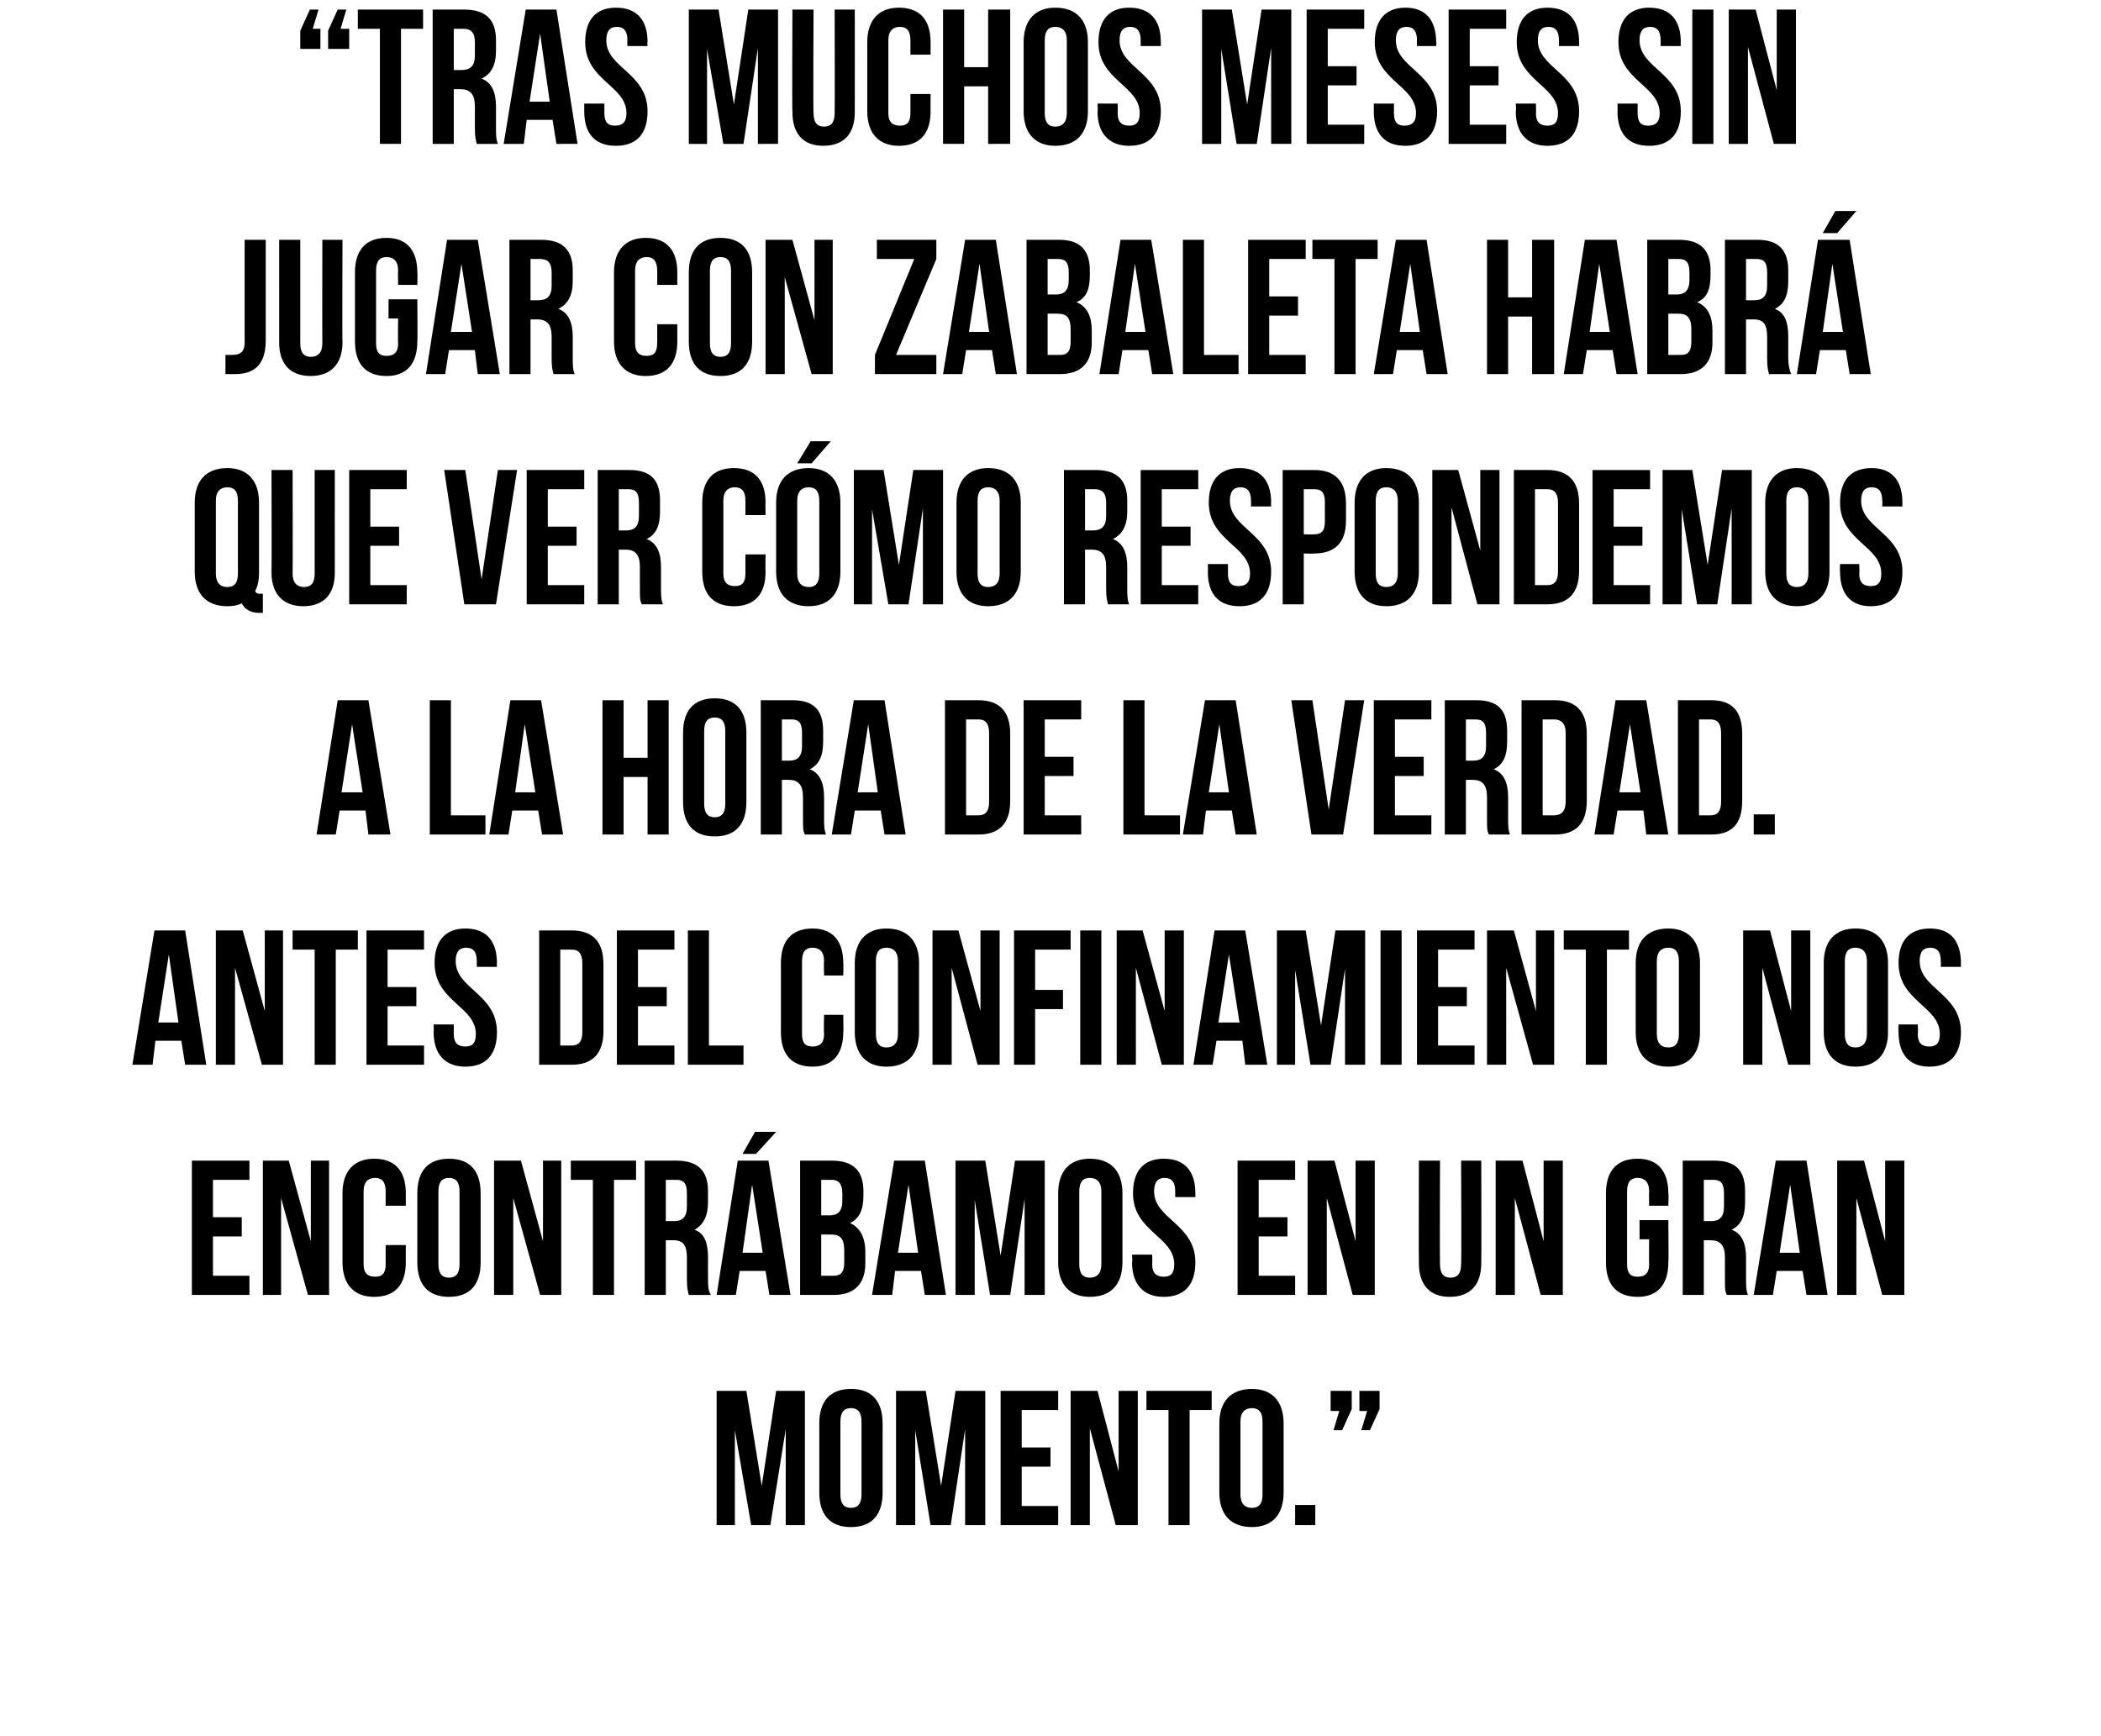
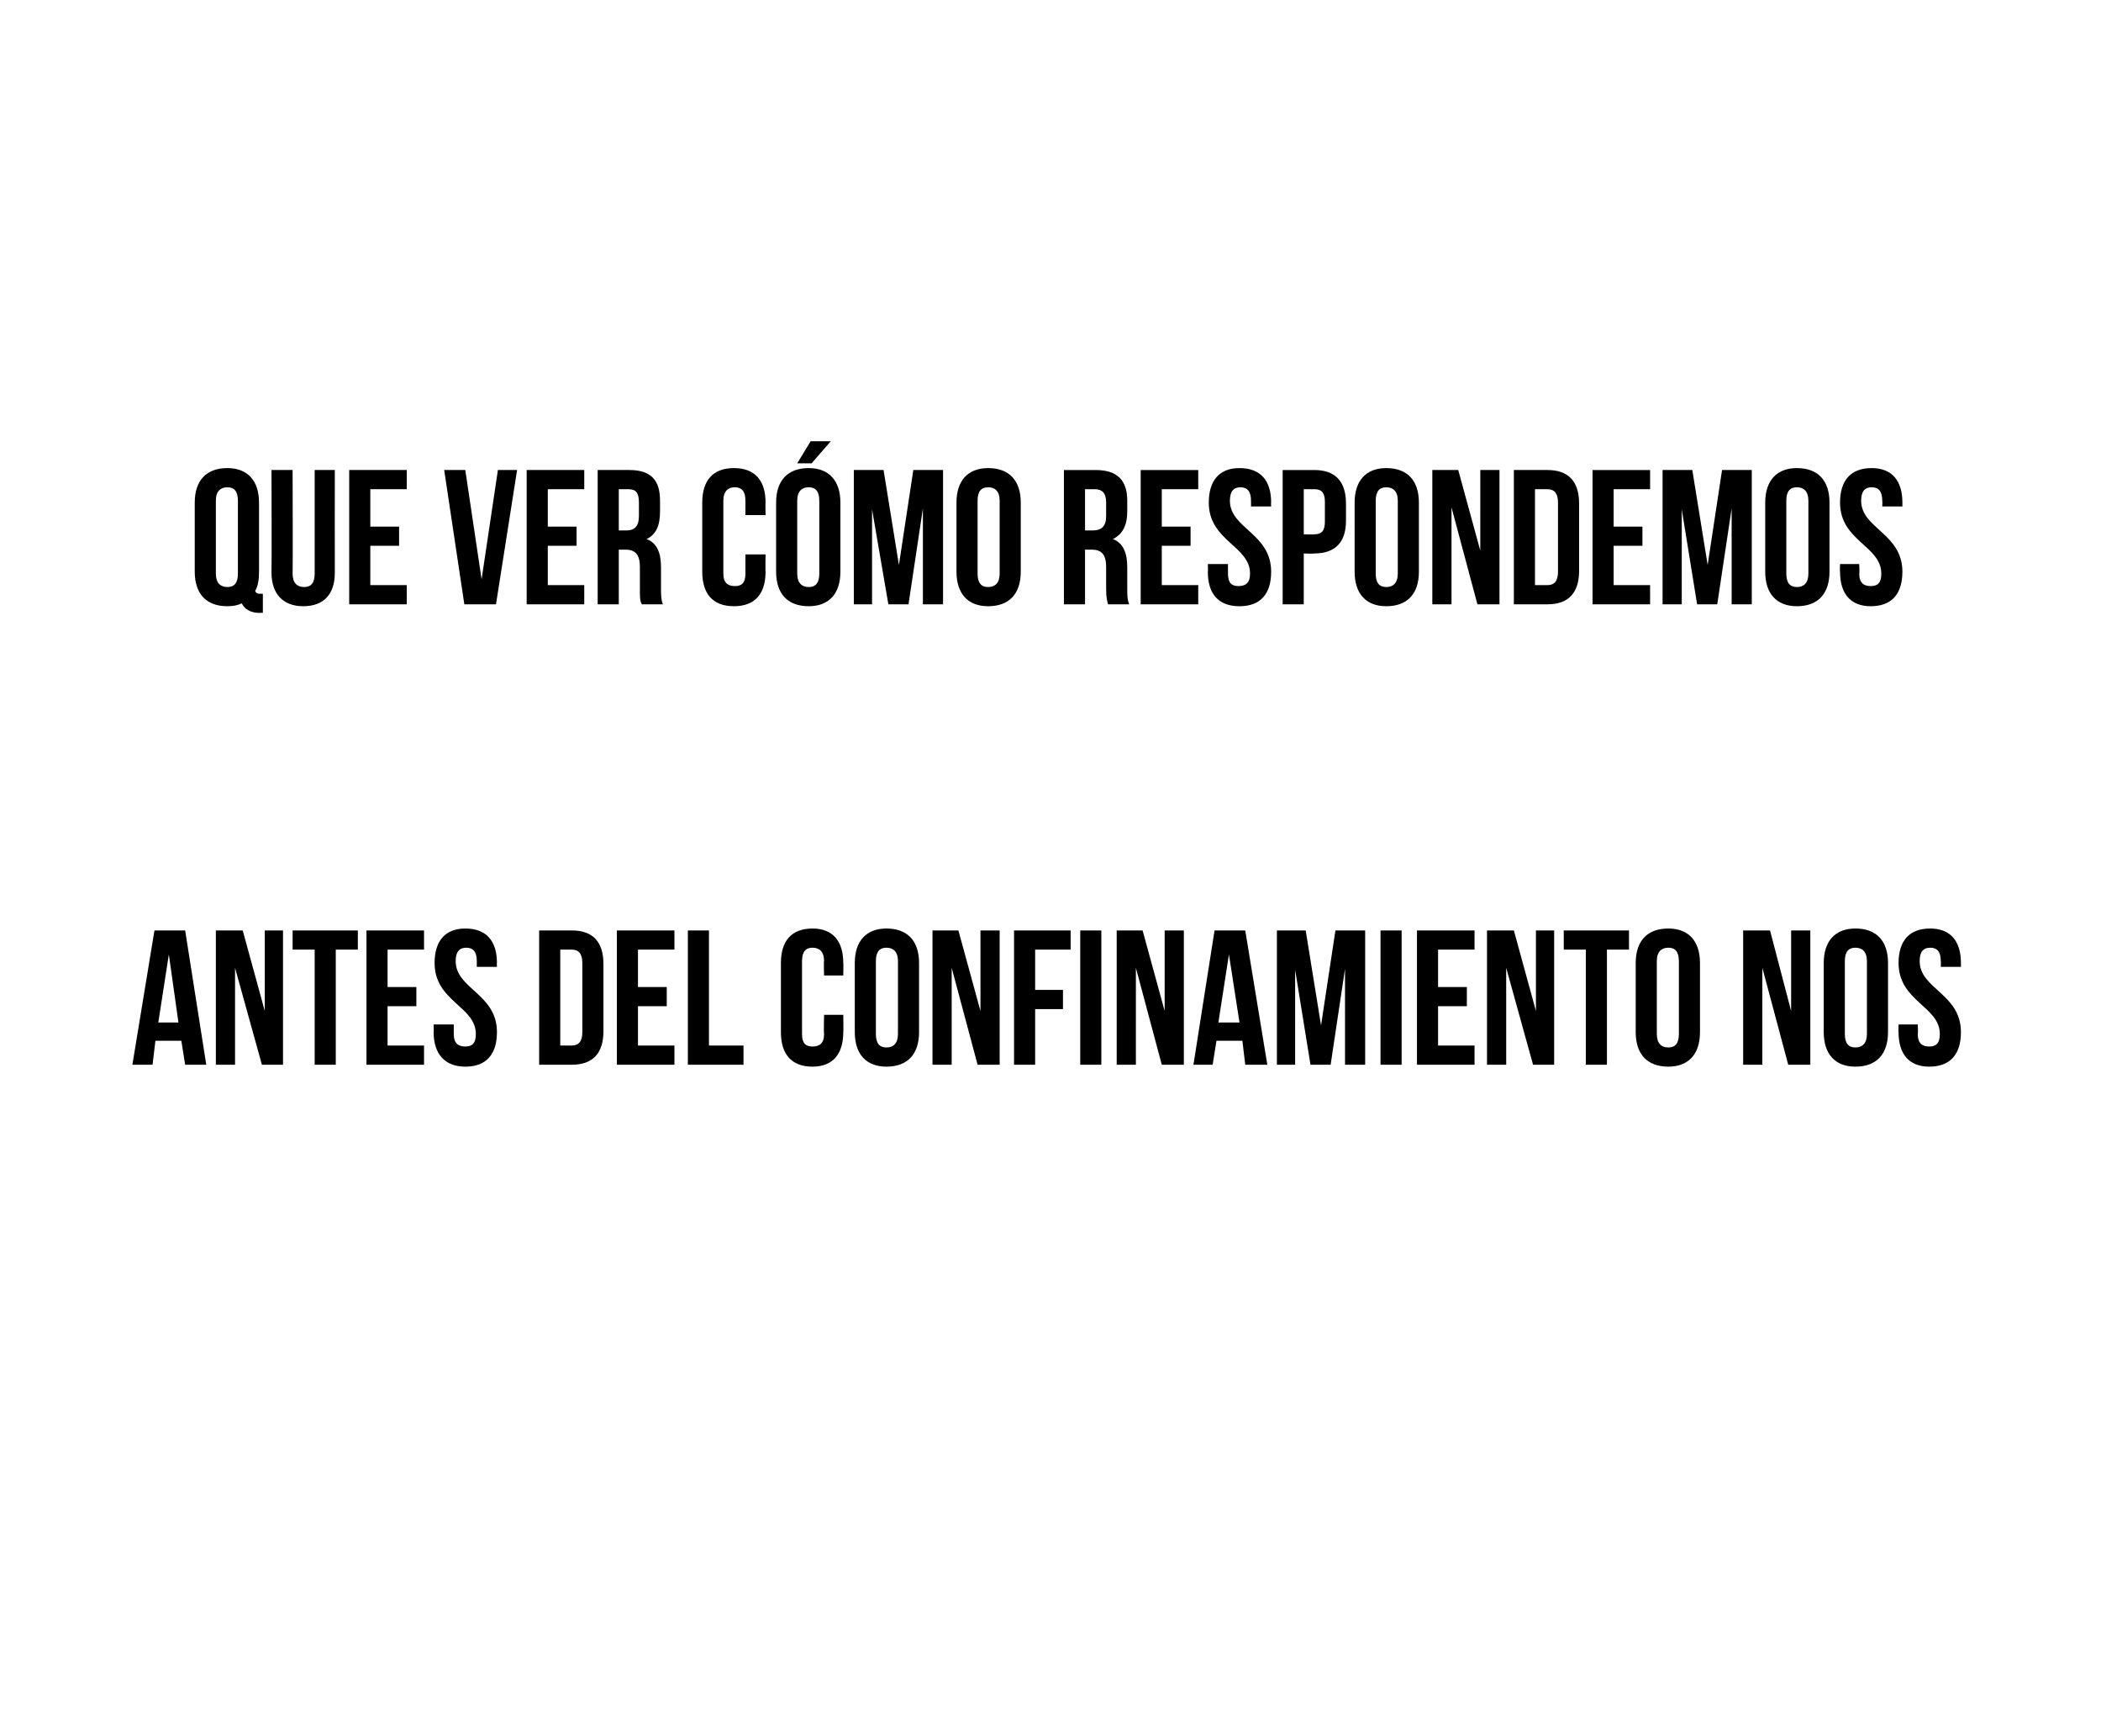
<svg xmlns="http://www.w3.org/2000/svg" version="1.1" width="219px" height="181px" viewBox="0 0 219 181">
  <desc>Tras muchos meses sin jugar con Zabaleta habr que ver c mo respondemos a la hora de la verdad Antes del confinamie</desc>
  <defs />
  <g id="Polygon51765">
-     <path d="m79.4 154.9l1.5-9.9h3v14h-2v-10l-1.6 10h-2l-1.7-9.9v9.9h-1.9v-14h3.1l1.6 9.9zm8.2.9c0 1 .4 1.4 1.1 1.4c.7 0 1.1-.4 1.1-1.4v-7.6c0-1-.4-1.4-1.1-1.4c-.7 0-1.1.4-1.1 1.4v7.6zm-2.2-7.4c0-2.3 1.1-3.6 3.3-3.6c2.2 0 3.3 1.3 3.3 3.6v7.2c0 2.3-1.1 3.6-3.3 3.6c-2.2 0-3.3-1.3-3.3-3.6v-7.2zm12.7 6.5l1.5-9.9h3.1v14h-2.1v-10l-1.5 10H97l-1.6-9.9v9.9h-2v-14h3.1l1.6 9.9zm8.4-4h3v2h-3v4.1h3.8v2h-6v-14h6v2h-3.8v3.9zm7.1-2V159h-2v-14h2.8l2.2 8.4V145h2v14h-2.3l-2.7-10.1zm5.9-3.9h6.8v2H124v12h-2.2v-12h-2.3v-2zm9.8 10.8c0 1 .5 1.4 1.2 1.4c.7 0 1.1-.4 1.1-1.4v-7.6c0-1-.4-1.4-1.1-1.4c-.7 0-1.2.4-1.2 1.4v7.6zm-2.2-7.4c0-2.3 1.2-3.6 3.4-3.6c2.1 0 3.3 1.3 3.3 3.6v7.2c0 2.3-1.2 3.6-3.3 3.6c-2.2 0-3.4-1.3-3.4-3.6v-7.2zm10 8.5v2.1H135v-2.1h2.1zm1.6-9.8V145h2.2v1.9l-1 2.2h-.9l.6-2h-.9zm3 0V145h2.1v1.9l-1 2.2h-.9l.6-2h-.8z" stroke="none" fill="#000" />
-   </g>
+     </g>
  <g id="Polygon51764">
-     <path d="m22.2 126.9h3v2h-3v4.1h3.8v2h-6v-14h6v2h-3.8v3.9zm7.1-2V135h-1.9v-14h2.7l2.3 8.4V121h1.9v14h-2.2l-2.8-10.1zm13 4.9s-.01 1.84 0 1.8c0 2.3-1.1 3.6-3.3 3.6c-2.1 0-3.3-1.3-3.3-3.6v-7.2c0-2.3 1.2-3.6 3.3-3.6c2.2 0 3.3 1.3 3.3 3.6v1.3h-2.1v-1.5c0-1-.4-1.4-1.1-1.4c-.7 0-1.2.4-1.2 1.4v7.6c0 1 .5 1.3 1.2 1.3c.7 0 1.1-.3 1.1-1.3v-2h2.1zm3.4 2c0 1 .4 1.4 1.1 1.4c.7 0 1.1-.4 1.1-1.4v-7.6c0-1-.4-1.4-1.1-1.4c-.7 0-1.1.4-1.1 1.4v7.6zm-2.2-7.4c0-2.3 1.1-3.6 3.3-3.6c2.2 0 3.3 1.3 3.3 3.6v7.2c0 2.3-1.1 3.6-3.3 3.6c-2.2 0-3.3-1.3-3.3-3.6v-7.2zm10 .5V135h-2v-14h2.8l2.3 8.4V121h1.9v14h-2.2l-2.8-10.1zm6-3.9h6.8v2H64v12h-2.2v-12h-2.3v-2zm12.3 14c-.1-.4-.2-.6-.2-1.7v-2.2c0-1.3-.4-1.8-1.4-1.8h-.8v5.7h-2.2v-14h3.3c2.3 0 3.3 1.1 3.3 3.2v1.1c0 1.5-.5 2.4-1.4 2.9c1.1.4 1.4 1.5 1.4 2.9v2.2c0 .7 0 1.2.3 1.7h-2.3zm-2.4-12v4.3h.9c.8 0 1.3-.4 1.3-1.5v-1.4c0-1-.3-1.4-1.1-1.4h-1.1zm13 12h-2.2l-.4-2.5h-2.7l-.4 2.5h-2l2.2-14h3.2l2.3 14zm-5-4.4h2.1l-1.1-7.1l-1 7.1zm3.5-12.6l-2.1 2.3h-1.4l1.3-2.3h2.2zm9.1 6.2v.5c0 1.5-.5 2.4-1.4 2.8c1.1.5 1.6 1.6 1.6 3v1.2c0 2.1-1.1 3.3-3.3 3.3h-3.5v-14h3.3c2.3 0 3.3 1.1 3.3 3.2zm-4.4 4.5v4.3h1.3c.7 0 1.1-.3 1.1-1.4v-1.2c0-1.3-.4-1.7-1.4-1.7h-1zm0-5.7v3.7h.9c.8 0 1.3-.4 1.3-1.5v-.8c0-1-.4-1.4-1.1-1.4h-1.1zm13 12h-2.2l-.4-2.5h-2.7L93 135h-2.1l2.3-14h3.2l2.2 14zm-5-4.4h2.1l-1-7.1l-1.1 7.1zm10.7.3l1.5-9.9h3.1v14h-2.1v-10l-1.5 10h-2.1l-1.6-9.9v9.9h-2v-14h3.1l1.6 9.9zm8.2.9c0 1 .4 1.4 1.1 1.4c.7 0 1.2-.4 1.2-1.4v-7.6c0-1-.5-1.4-1.2-1.4c-.7 0-1.1.4-1.1 1.4v7.6zm-2.2-7.4c0-2.3 1.2-3.6 3.3-3.6c2.2 0 3.4 1.3 3.4 3.6v7.2c0 2.3-1.2 3.6-3.4 3.6c-2.1 0-3.3-1.3-3.3-3.6v-7.2zm11-3.6c2.2 0 3.3 1.3 3.3 3.6v.4h-2.1v-.6c0-1-.4-1.4-1.1-1.4c-.7 0-1.1.4-1.1 1.4c0 2.9 4.3 3.4 4.3 7.4c0 2.3-1.1 3.6-3.3 3.6c-2.1 0-3.3-1.3-3.3-3.6c.05.04 0-.8 0-.8h2.1s.03.98 0 1c0 1 .5 1.3 1.2 1.3c.7 0 1.1-.3 1.1-1.3c0-2.9-4.3-3.4-4.3-7.4c0-2.3 1.1-3.6 3.2-3.6zm9.9 6.1h3v2h-3v4.1h3.8v2h-6v-14h6v2h-3.8v3.9zm7.1-2V135h-2v-14h2.8l2.2 8.4V121h2v14H141l-2.7-10.1zm11.8-3.9s-.03 10.8 0 10.8c0 1 .4 1.4 1.1 1.4c.7 0 1.1-.4 1.1-1.4c.05 0 0-10.8 0-10.8h2.1s.03 10.66 0 10.7c0 2.2-1.1 3.5-3.3 3.5c-2.1 0-3.2-1.3-3.2-3.5c-.03-.04 0-10.7 0-10.7h2.2zm7.8 3.9V135h-2v-14h2.8l2.2 8.4V121h2v14h-2.3l-2.7-10.1zm13 2.3h3s.05 4.44 0 4.4c0 2.3-1.1 3.6-3.2 3.6c-2.2 0-3.3-1.3-3.3-3.6v-7.2c0-2.3 1.1-3.6 3.3-3.6c2.1 0 3.2 1.3 3.2 3.6c.05-.04 0 1.3 0 1.3h-2s-.03-1.48 0-1.5c0-1-.5-1.4-1.2-1.4c-.7 0-1.1.4-1.1 1.4v7.6c0 1 .4 1.3 1.1 1.3c.7 0 1.2-.3 1.2-1.3c-.03-.02 0-2.6 0-2.6h-1v-2zm9.1 7.8c-.2-.4-.2-.6-.2-1.7v-2.2c0-1.3-.5-1.8-1.5-1.8h-.7v5.7h-2.2v-14h3.3c2.3 0 3.2 1.1 3.2 3.2v1.1c0 1.5-.4 2.4-1.4 2.9c1.1.4 1.5 1.5 1.5 2.9v2.2c0 .7 0 1.2.2 1.7H180zm-2.4-12v4.3h.8c.8 0 1.3-.4 1.3-1.5v-1.4c0-1-.3-1.4-1.1-1.4h-1zm12.9 12h-2.2l-.4-2.5h-2.7l-.4 2.5h-2l2.3-14h3.2l2.2 14zm-5-4.4h2.1l-1-7.1l-1.1 7.1zm8-5.7V135h-2v-14h2.8l2.2 8.4V121h2v14h-2.3l-2.7-10.1z" stroke="none" fill="#000" />
-   </g>
+     </g>
  <g id="Polygon51763">
-     <path d="m21.5 111h-2.2l-.4-2.5h-2.7l-.3 2.5h-2.1l2.3-14h3.2l2.2 14zm-5-4.4h2.1l-1-7.1l-1.1 7.1zm8-5.7V111h-2v-14h2.8l2.3 8.4V97h1.9v14h-2.2l-2.8-10.1zm6-3.9h6.8v2H35v12h-2.2v-12h-2.3v-2zm9.9 5.9h3v2h-3v4.1h3.8v2h-6v-14h6v2h-3.8v3.9zm8.1-6.1c2.2 0 3.3 1.3 3.3 3.6c-.03-.04 0 .4 0 .4h-2.1v-.6c0-1-.4-1.4-1.1-1.4c-.7 0-1.1.4-1.1 1.4c0 2.9 4.3 3.4 4.3 7.4c0 2.3-1.1 3.6-3.3 3.6c-2.1 0-3.3-1.3-3.3-3.6c.03.04 0-.8 0-.8h2.1v1c0 1 .5 1.3 1.2 1.3c.7 0 1.1-.3 1.1-1.3c0-2.9-4.3-3.4-4.3-7.4c0-2.3 1.1-3.6 3.2-3.6zm7.7.2h3.4c2.2 0 3.3 1.2 3.3 3.5v7c0 2.3-1.1 3.5-3.3 3.5h-3.4v-14zm2.2 2v10h1.2c.7 0 1.1-.4 1.1-1.4v-7.2c0-1-.4-1.4-1.1-1.4h-1.2zm8.1 3.9h3v2h-3v4.1h3.8v2h-6v-14h6v2h-3.8v3.9zm5.2-5.9h2.2v12h3.6v2h-5.8v-14zm16.2 8.8s.03 1.84 0 1.8c0 2.3-1.1 3.6-3.2 3.6c-2.2 0-3.3-1.3-3.3-3.6v-7.2c0-2.3 1.1-3.6 3.3-3.6c2.1 0 3.2 1.3 3.2 3.6c.03-.04 0 1.3 0 1.3h-2s-.05-1.48 0-1.5c0-1-.5-1.4-1.2-1.4c-.7 0-1.1.4-1.1 1.4v7.6c0 1 .4 1.3 1.1 1.3c.7 0 1.2-.3 1.2-1.3c-.05-.02 0-2 0-2h2zm3.4 2c0 1 .4 1.4 1.1 1.4c.7 0 1.2-.4 1.2-1.4v-7.6c0-1-.5-1.4-1.2-1.4c-.7 0-1.1.4-1.1 1.4v7.6zm-2.2-7.4c0-2.3 1.2-3.6 3.3-3.6c2.2 0 3.4 1.3 3.4 3.6v7.2c0 2.3-1.2 3.6-3.4 3.6c-2.1 0-3.3-1.3-3.3-3.6v-7.2zm10.1.5V111h-2v-14h2.7l2.3 8.4V97h2v14h-2.3l-2.7-10.1zm8.7 2.3h2.9v2h-2.9v5.8h-2.2v-14h5.9v2h-3.7v4.2zm4.7-6.2h2.2v14h-2.2v-14zm5.8 3.9V111h-2v-14h2.7l2.3 8.4V97h2v14h-2.3l-2.7-10.1zm13.7 10.1h-2.3l-.3-2.5h-2.7l-.4 2.5h-2l2.2-14h3.2l2.3 14zm-5.1-4.4h2.2l-1.1-7.1l-1.1 7.1zm10.7.3l1.5-9.9h3.1v14h-2.1v-10l-1.5 10h-2.1l-1.6-9.9v9.9h-1.9v-14h3l1.6 9.9zm6.2-9.9h2.2v14h-2.2v-14zm6 5.9h3v2h-3v4.1h3.8v2h-6v-14h6v2h-3.8v3.9zm7.1-2V111h-2v-14h2.8l2.3 8.4V97h1.9v14h-2.2l-2.8-10.1zm6-3.9h6.8v2h-2.3v12h-2.2v-12H163v-2zm9.7 10.8c0 1 .5 1.4 1.2 1.4c.7 0 1.1-.4 1.1-1.4v-7.6c0-1-.4-1.4-1.1-1.4c-.7 0-1.2.4-1.2 1.4v7.6zm-2.2-7.4c0-2.3 1.2-3.6 3.4-3.6c2.1 0 3.3 1.3 3.3 3.6v7.2c0 2.3-1.2 3.6-3.3 3.6c-2.2 0-3.4-1.3-3.4-3.6v-7.2zm13.2.5V111h-2v-14h2.8l2.2 8.4V97h2v14h-2.3l-2.7-10.1zm8.6 6.9c0 1 .4 1.4 1.1 1.4c.7 0 1.2-.4 1.2-1.4v-7.6c0-1-.5-1.4-1.2-1.4c-.7 0-1.1.4-1.1 1.4v7.6zm-2.2-7.4c0-2.3 1.2-3.6 3.3-3.6c2.2 0 3.4 1.3 3.4 3.6v7.2c0 2.3-1.2 3.6-3.4 3.6c-2.1 0-3.3-1.3-3.3-3.6v-7.2zm11.1-3.6c2.1 0 3.2 1.3 3.2 3.6v.4h-2.1s.03-.58 0-.6c0-1-.4-1.4-1.1-1.4c-.7 0-1.1.4-1.1 1.4c0 2.9 4.3 3.4 4.3 7.4c0 2.3-1.1 3.6-3.3 3.6c-2.1 0-3.2-1.3-3.2-3.6c-.03.04 0-.8 0-.8h2s.05.98 0 1c0 1 .5 1.3 1.2 1.3c.7 0 1.1-.3 1.1-1.3c0-2.9-4.3-3.4-4.3-7.4c0-2.3 1.1-3.6 3.3-3.6z" stroke="none" fill="#000" />
+     <path d="m21.5 111h-2.2l-.4-2.5h-2.7l-.3 2.5h-2.1l2.3-14h3.2l2.2 14zm-5-4.4h2.1l-1-7.1l-1.1 7.1zm8-5.7V111h-2v-14h2.8l2.3 8.4V97h1.9v14h-2.2l-2.8-10.1zm6-3.9h6.8v2H35v12h-2.2v-12h-2.3v-2zm9.9 5.9h3v2h-3v4.1h3.8v2h-6v-14h6v2h-3.8v3.9zm8.1-6.1c2.2 0 3.3 1.3 3.3 3.6c-.03-.04 0 .4 0 .4h-2.1v-.6c0-1-.4-1.4-1.1-1.4c-.7 0-1.1.4-1.1 1.4c0 2.9 4.3 3.4 4.3 7.4c0 2.3-1.1 3.6-3.3 3.6c-2.1 0-3.3-1.3-3.3-3.6c.03.04 0-.8 0-.8h2.1v1c0 1 .5 1.3 1.2 1.3c.7 0 1.1-.3 1.1-1.3c0-2.9-4.3-3.4-4.3-7.4c0-2.3 1.1-3.6 3.2-3.6zm7.7.2h3.4c2.2 0 3.3 1.2 3.3 3.5v7c0 2.3-1.1 3.5-3.3 3.5h-3.4v-14zm2.2 2v10h1.2c.7 0 1.1-.4 1.1-1.4v-7.2c0-1-.4-1.4-1.1-1.4h-1.2zm8.1 3.9h3v2h-3v4.1h3.8v2h-6v-14h6v2h-3.8v3.9zm5.2-5.9h2.2v12h3.6v2h-5.8v-14zm16.2 8.8s.03 1.84 0 1.8c0 2.3-1.1 3.6-3.2 3.6c-2.2 0-3.3-1.3-3.3-3.6v-7.2c0-2.3 1.1-3.6 3.3-3.6c2.1 0 3.2 1.3 3.2 3.6c.03-.04 0 1.3 0 1.3h-2s-.05-1.48 0-1.5c0-1-.5-1.4-1.2-1.4c-.7 0-1.1.4-1.1 1.4v7.6c0 1 .4 1.3 1.1 1.3c.7 0 1.2-.3 1.2-1.3c-.05-.02 0-2 0-2h2zm3.4 2c0 1 .4 1.4 1.1 1.4c.7 0 1.2-.4 1.2-1.4v-7.6c0-1-.5-1.4-1.2-1.4c-.7 0-1.1.4-1.1 1.4v7.6zm-2.2-7.4c0-2.3 1.2-3.6 3.3-3.6c2.2 0 3.4 1.3 3.4 3.6v7.2c0 2.3-1.2 3.6-3.4 3.6c-2.1 0-3.3-1.3-3.3-3.6v-7.2zm10.1.5V111h-2v-14h2.7l2.3 8.4V97h2v14h-2.3l-2.7-10.1zm8.7 2.3h2.9v2h-2.9v5.8h-2.2v-14h5.9v2h-3.7v4.2zm4.7-6.2h2.2v14h-2.2v-14zm5.8 3.9V111h-2v-14h2.7l2.3 8.4V97h2v14h-2.3l-2.7-10.1zm13.7 10.1h-2.3l-.3-2.5h-2.7l-.4 2.5h-2l2.2-14h3.2l2.3 14zm-5.1-4.4h2.2l-1.1-7.1l-1.1 7.1zm10.7.3l1.5-9.9h3.1v14h-2.1v-10l-1.5 10h-2.1l-1.6-9.9v9.9h-1.9v-14h3l1.6 9.9zm6.2-9.9h2.2v14h-2.2v-14zm6 5.9h3v2h-3v4.1h3.8v2h-6v-14h6v2h-3.8v3.9zm7.1-2V111h-2v-14h2.8l2.3 8.4V97h1.9v14h-2.2l-2.8-10.1zm6-3.9h6.8v2h-2.3v12h-2.2v-12H163v-2zm9.7 10.8c0 1 .5 1.4 1.2 1.4c.7 0 1.1-.4 1.1-1.4v-7.6c0-1-.4-1.4-1.1-1.4c-.7 0-1.2.4-1.2 1.4v7.6zm-2.2-7.4c0-2.3 1.2-3.6 3.4-3.6c2.1 0 3.3 1.3 3.3 3.6v7.2c0 2.3-1.2 3.6-3.3 3.6c-2.2 0-3.4-1.3-3.4-3.6v-7.2zm13.2.5V111h-2v-14h2.8l2.2 8.4V97h2v14h-2.3l-2.7-10.1zm8.6 6.9c0 1 .4 1.4 1.1 1.4c.7 0 1.2-.4 1.2-1.4v-7.6c0-1-.5-1.4-1.2-1.4c-.7 0-1.1.4-1.1 1.4v7.6m-2.2-7.4c0-2.3 1.2-3.6 3.3-3.6c2.2 0 3.4 1.3 3.4 3.6v7.2c0 2.3-1.2 3.6-3.4 3.6c-2.1 0-3.3-1.3-3.3-3.6v-7.2zm11.1-3.6c2.1 0 3.2 1.3 3.2 3.6v.4h-2.1s.03-.58 0-.6c0-1-.4-1.4-1.1-1.4c-.7 0-1.1.4-1.1 1.4c0 2.9 4.3 3.4 4.3 7.4c0 2.3-1.1 3.6-3.3 3.6c-2.1 0-3.2-1.3-3.2-3.6c-.03.04 0-.8 0-.8h2s.05.98 0 1c0 1 .5 1.3 1.2 1.3c.7 0 1.1-.3 1.1-1.3c0-2.9-4.3-3.4-4.3-7.4c0-2.3 1.1-3.6 3.3-3.6z" stroke="none" fill="#000" />
  </g>
  <g id="Polygon51762">
-     <path d="m40.7 87h-2.3l-.3-2.5h-2.7L35 87h-2l2.2-14h3.2l2.3 14zm-5.1-4.4h2.2l-1.1-7.1l-1.1 7.1zm9.2-9.6h2.2v12h3.6v2h-5.8v-14zm13.9 14h-2.2l-.4-2.5h-2.7L53 87h-2l2.2-14h3.2l2.3 14zm-5-4.4h2.1l-1.1-7.1l-1 7.1zM65 87h-2.2v-14h2.2v6h2.5v-6h2.2v14h-2.2v-6H65v6zm8.4-3.2c0 1 .4 1.4 1.1 1.4c.7 0 1.1-.4 1.1-1.4v-7.6c0-1-.4-1.4-1.1-1.4c-.7 0-1.1.4-1.1 1.4v7.6zm-2.2-7.4c0-2.3 1.1-3.6 3.3-3.6c2.2 0 3.3 1.3 3.3 3.6v7.2c0 2.3-1.1 3.6-3.3 3.6c-2.2 0-3.3-1.3-3.3-3.6v-7.2zM83.9 87c-.2-.4-.2-.6-.2-1.7v-2.2c0-1.3-.5-1.8-1.5-1.8h-.7v5.7h-2.2v-14h3.3c2.3 0 3.2 1.1 3.2 3.2v1.1c0 1.5-.4 2.4-1.4 2.9c1.1.4 1.5 1.5 1.5 2.9v2.2c0 .7 0 1.2.2 1.7h-2.2zm-2.4-12v4.3h.8c.8 0 1.3-.4 1.3-1.5v-1.4c0-1-.3-1.4-1.1-1.4h-1zm12.9 12h-2.2l-.4-2.5h-2.7l-.4 2.5h-2L89 73h3.2l2.2 14zm-5-4.4h2.1l-1-7.1l-1.1 7.1zm9.1-9.6h3.5c2.2 0 3.3 1.2 3.3 3.5v7c0 2.3-1.1 3.5-3.3 3.5h-3.5v-14zm2.2 2v10h1.3c.7 0 1.1-.4 1.1-1.4v-7.2c0-1-.4-1.4-1.1-1.4h-1.3zm8.2 3.9h3v2h-3v4.1h3.8v2h-6v-14h6v2h-3.8v3.9zm8.2-5.9h2.2v12h3.7v2h-5.9v-14zM131 87h-2.2l-.4-2.5h-2.7l-.3 2.5h-2.1l2.3-14h3.2l2.2 14zm-5-4.4h2.1l-1-7.1l-1.1 7.1zm12.5 1.8l1.7-11.4h2L140 87h-3.3l-2.1-14h2.2l1.7 11.4zm6.9-5.5h3v2h-3v4.1h3.8v2h-6v-14h6v2h-3.8v3.9zm9.8 8.1c-.2-.4-.2-.6-.2-1.7v-2.2c0-1.3-.5-1.8-1.5-1.8h-.7v5.7h-2.2v-14h3.3c2.3 0 3.2 1.1 3.2 3.2v1.1c0 1.5-.4 2.4-1.4 2.9c1.1.4 1.5 1.5 1.5 2.9v2.2c0 .7 0 1.2.2 1.7h-2.2zm-2.4-12v4.3h.8c.8 0 1.3-.4 1.3-1.5v-1.4c0-1-.3-1.4-1.1-1.4h-1zm5.8-2h3.5c2.2 0 3.3 1.2 3.3 3.5v7c0 2.3-1.1 3.5-3.3 3.5h-3.5v-14zm2.2 2v10h1.2c.7 0 1.2-.4 1.2-1.4v-7.2c0-1-.5-1.4-1.2-1.4h-1.2zm13.1 12h-2.3l-.3-2.5h-2.7l-.4 2.5h-2l2.2-14h3.2l2.3 14zm-5.1-4.4h2.2l-1.1-7.1l-1.1 7.1zm6.1-9.6h3.5c2.2 0 3.2 1.2 3.2 3.5v7c0 2.3-1 3.5-3.2 3.5h-3.5v-14zm2.2 2v10h1.2c.7 0 1.1-.4 1.1-1.4v-7.2c0-1-.4-1.4-1.1-1.4h-1.2zm7.9 9.9v2.1h-2.2v-2.1h2.2z" stroke="none" fill="#000" />
-   </g>
+     </g>
  <g id="Polygon51761">
    <path d="m20.3 52.4c0-2.3 1.2-3.6 3.4-3.6c2.1 0 3.3 1.3 3.3 3.6v7.2c0 .8-.1 1.5-.4 2c.1.3.3.3.6.3h.2v2s-.29-.04-.3 0c-1 0-1.6-.4-1.9-1c-.4.2-.9.3-1.5.3c-2.2 0-3.4-1.3-3.4-3.6v-7.2zm2.2 7.4c0 1 .5 1.4 1.2 1.4c.7 0 1.1-.4 1.1-1.4v-7.6c0-1-.4-1.4-1.1-1.4c-.7 0-1.2.4-1.2 1.4v7.6zm8-10.8s.03 10.8 0 10.8c0 1 .5 1.4 1.2 1.4c.7 0 1.1-.4 1.1-1.4V49h2.1s-.01 10.66 0 10.7c0 2.2-1.1 3.5-3.3 3.5c-2.1 0-3.3-1.3-3.3-3.5c.03-.04 0-10.7 0-10.7h2.2zm8.1 5.9h3v2h-3v4.1h3.8v2h-6v-14h6v2h-3.8v3.9zm11.6 5.5L51.9 49h2l-2.2 14h-3.3l-2.1-14h2.2l1.7 11.4zm6.9-5.5h3v2h-3v4.1h3.8v2h-6v-14h6v2h-3.8v3.9zm9.8 8.1c-.2-.4-.2-.6-.2-1.7v-2.2c0-1.3-.5-1.8-1.5-1.8h-.7v5.7h-2.2v-14h3.3c2.3 0 3.2 1.1 3.2 3.2v1.1c0 1.5-.4 2.4-1.4 2.9c1.1.4 1.5 1.5 1.5 2.9v2.2c0 .7 0 1.2.2 1.7h-2.2zm-2.4-12v4.3h.8c.8 0 1.3-.4 1.3-1.5v-1.4c0-1-.3-1.4-1.1-1.4h-1zm15.3 6.8s-.03 1.84 0 1.8c0 2.3-1.1 3.6-3.3 3.6c-2.2 0-3.3-1.3-3.3-3.6v-7.2c0-2.3 1.1-3.6 3.3-3.6c2.2 0 3.3 1.3 3.3 3.6c-.03-.04 0 1.3 0 1.3h-2.1v-1.5c0-1-.4-1.4-1.1-1.4c-.7 0-1.2.4-1.2 1.4v7.6c0 1 .5 1.3 1.2 1.3c.7 0 1.1-.3 1.1-1.3v-2h2.1zm3.3 2c0 1 .5 1.4 1.2 1.4c.7 0 1.1-.4 1.1-1.4v-7.6c0-1-.4-1.4-1.1-1.4c-.7 0-1.2.4-1.2 1.4v7.6zm-2.2-7.4c0-2.3 1.2-3.6 3.4-3.6c2.1 0 3.3 1.3 3.3 3.6v7.2c0 2.3-1.2 3.6-3.3 3.6c-2.2 0-3.4-1.3-3.4-3.6v-7.2zm5.7-6.4l-2 2.3h-1.5l1.4-2.3h2.1zm7.1 12.9l1.5-9.9h3.1v14h-2.1v-10l-1.5 10h-2.1l-1.7-9.9v9.9H89v-14h3.1l1.6 9.9zm8.2.9c0 1 .4 1.4 1.1 1.4c.7 0 1.2-.4 1.2-1.4v-7.6c0-1-.5-1.4-1.2-1.4c-.7 0-1.1.4-1.1 1.4v7.6zm-2.2-7.4c0-2.3 1.2-3.6 3.3-3.6c2.2 0 3.4 1.3 3.4 3.6v7.2c0 2.3-1.2 3.6-3.4 3.6c-2.1 0-3.3-1.3-3.3-3.6v-7.2zM115.5 63c-.1-.4-.2-.6-.2-1.7v-2.2c0-1.3-.5-1.8-1.5-1.8h-.7v5.7h-2.2v-14h3.3c2.3 0 3.3 1.1 3.3 3.2v1.1c0 1.5-.5 2.4-1.5 2.9c1.1.4 1.5 1.5 1.5 2.9v2.2c0 .7 0 1.2.2 1.7h-2.2zm-2.4-12v4.3h.8c.9 0 1.4-.4 1.4-1.5v-1.4c0-1-.4-1.4-1.2-1.4h-1zm8 3.9h3v2h-3v4.1h3.8v2h-6v-14h6v2h-3.8v3.9zm8.1-6.1c2.2 0 3.3 1.3 3.3 3.6c-.03-.04 0 .4 0 .4h-2.1v-.6c0-1-.4-1.4-1.1-1.4c-.7 0-1.1.4-1.1 1.4c0 2.9 4.3 3.4 4.3 7.4c0 2.3-1.1 3.6-3.3 3.6c-2.2 0-3.3-1.3-3.3-3.6c.03.04 0-.8 0-.8h2.1v1c0 1 .4 1.3 1.1 1.3c.7 0 1.2-.3 1.2-1.3c0-2.9-4.3-3.4-4.3-7.4c0-2.3 1.1-3.6 3.2-3.6zm11.1 3.7v1.8c0 2.2-1.1 3.4-3.3 3.4c-.01.04-1.1 0-1.1 0v5.3h-2.2v-14h3.3c2.2 0 3.3 1.2 3.3 3.5zm-4.4-1.5v4.7s1.09.04 1.1 0c.7 0 1.1-.3 1.1-1.3v-2.1c0-1-.4-1.3-1.1-1.3h-1.1zm7.5 8.8c0 1 .4 1.4 1.1 1.4c.7 0 1.2-.4 1.2-1.4v-7.6c0-1-.5-1.4-1.2-1.4c-.7 0-1.1.4-1.1 1.4v7.6zm-2.2-7.4c0-2.3 1.2-3.6 3.3-3.6c2.2 0 3.4 1.3 3.4 3.6v7.2c0 2.3-1.2 3.6-3.4 3.6c-2.1 0-3.3-1.3-3.3-3.6v-7.2zm10.1.5V63h-2v-14h2.7l2.3 8.4V49h2v14H154l-2.7-10.1zm6.5-3.9h3.5c2.2 0 3.3 1.2 3.3 3.5v7c0 2.3-1.1 3.5-3.3 3.5h-3.5v-14zm2.2 2v10h1.3c.7 0 1.1-.4 1.1-1.4v-7.2c0-1-.4-1.4-1.1-1.4H160zm8.2 3.9h3v2h-3v4.1h3.8v2h-6v-14h6v2h-3.8v3.9zm9.8 4l1.5-9.9h3.1v14h-2.1v-10L179 63h-2.1l-1.6-9.9v9.9h-2v-14h3.1l1.6 9.9zm8.2.9c0 1 .4 1.4 1.1 1.4c.7 0 1.2-.4 1.2-1.4v-7.6c0-1-.5-1.4-1.2-1.4c-.7 0-1.1.4-1.1 1.4v7.6zm-2.2-7.4c0-2.3 1.2-3.6 3.3-3.6c2.2 0 3.4 1.3 3.4 3.6v7.2c0 2.3-1.2 3.6-3.4 3.6c-2.1 0-3.3-1.3-3.3-3.6v-7.2zm11.1-3.6c2.1 0 3.2 1.3 3.2 3.6v.4h-2.1s.03-.58 0-.6c0-1-.4-1.4-1.1-1.4c-.7 0-1.1.4-1.1 1.4c0 2.9 4.3 3.4 4.3 7.4c0 2.3-1.1 3.6-3.3 3.6c-2.1 0-3.2-1.3-3.2-3.6c-.03.04 0-.8 0-.8h2s.05.98 0 1c0 1 .5 1.3 1.2 1.3c.7 0 1.1-.3 1.1-1.3c0-2.9-4.3-3.4-4.3-7.4c0-2.3 1.1-3.6 3.3-3.6z" stroke="none" fill="#000" />
  </g>
  <g id="Polygon51760">
-     <path d="m23.5 37h.7c.7 0 1.3-.2 1.3-1.3V25h2.2v10.5c0 2.8-1.5 3.5-3.2 3.5h-1v-2zm7.8-12v10.8c0 1 .4 1.4 1.1 1.4c.7 0 1.2-.4 1.2-1.4c-.02 0 0-10.8 0-10.8h2.1s-.04 10.66 0 10.7c0 2.2-1.2 3.5-3.3 3.5c-2.2 0-3.3-1.3-3.3-3.5V25h2.2zm9.2 6.2h3s.04 4.44 0 4.4c0 2.3-1.1 3.6-3.2 3.6c-2.2 0-3.3-1.3-3.3-3.6v-7.2c0-2.3 1.1-3.6 3.3-3.6c2.1 0 3.2 1.3 3.2 3.6c.04-.04 0 1.3 0 1.3h-2s-.04-1.48 0-1.5c0-1-.5-1.4-1.2-1.4c-.7 0-1.1.4-1.1 1.4v7.6c0 1 .4 1.3 1.1 1.3c.7 0 1.2-.3 1.2-1.3c-.04-.02 0-2.6 0-2.6h-1v-2zM52.1 39h-2.3l-.3-2.5h-2.7l-.4 2.5h-2l2.2-14h3.2l2.3 14zM47 34.6h2.2l-1.1-7.1l-1.1 7.1zM57.7 39c-.1-.4-.2-.6-.2-1.7v-2.2c0-1.3-.5-1.8-1.5-1.8h-.7v5.7h-2.2v-14h3.3c2.3 0 3.3 1.1 3.3 3.2v1.1c0 1.5-.5 2.4-1.5 2.9c1.1.4 1.5 1.5 1.5 2.9v2.2c0 .7 0 1.2.2 1.7h-2.2zm-2.4-12v4.3h.8c.9 0 1.4-.4 1.4-1.5v-1.4c0-1-.4-1.4-1.2-1.4h-1zm15.3 6.8v1.8c0 2.3-1.1 3.6-3.3 3.6c-2.1 0-3.3-1.3-3.3-3.6v-7.2c0-2.3 1.2-3.6 3.3-3.6c2.2 0 3.3 1.3 3.3 3.6v1.3h-2.1s.02-1.48 0-1.5c0-1-.4-1.4-1.1-1.4c-.7 0-1.2.4-1.2 1.4v7.6c0 1 .5 1.3 1.2 1.3c.7 0 1.1-.3 1.1-1.3c.02-.02 0-2 0-2h2.1zm3.4 2c0 1 .4 1.4 1.1 1.4c.7 0 1.1-.4 1.1-1.4v-7.6c0-1-.4-1.4-1.1-1.4c-.7 0-1.1.4-1.1 1.4v7.6zm-2.2-7.4c0-2.3 1.1-3.6 3.3-3.6c2.2 0 3.3 1.3 3.3 3.6v7.2c0 2.3-1.1 3.6-3.3 3.6c-2.2 0-3.3-1.3-3.3-3.6v-7.2zm10 .5V39h-2v-14h2.8l2.3 8.4V25h1.9v14h-2.2l-2.8-10.1zM97.6 25v2l-4.2 10h4.2v2h-6.4v-2l4.1-10h-3.9v-2h6.2zm8.4 14h-2.2l-.4-2.5h-2.7l-.4 2.5h-2l2.3-14h3.2l2.2 14zm-5-4.4h2.1l-1-7.1l-1.1 7.1zm12.6-6.4v.5c0 1.5-.4 2.4-1.4 2.8c1.2.5 1.6 1.6 1.6 3v1.2c0 2.1-1.1 3.3-3.3 3.3H107v-14h3.4c2.2 0 3.2 1.1 3.2 3.2zm-4.4 4.5v4.3h1.3c.7 0 1.1-.3 1.1-1.4v-1.2c0-1.3-.4-1.7-1.4-1.7h-1zm0-5.7v3.7h.9c.8 0 1.3-.4 1.3-1.5v-.8c0-1-.3-1.4-1.1-1.4h-1.1zm13.1 12h-2.2l-.4-2.5H117l-.4 2.5h-2l2.2-14h3.2l2.3 14zm-5-4.4h2.1l-1.1-7.1l-1 7.1zm6-9.6h2.2v12h3.6v2h-5.8v-14zm9 5.9h3v2h-3v4.1h3.8v2h-6v-14h6v2h-3.8v3.9zm4.5-5.9h6.8v2h-2.3v12h-2.2v-12h-2.3v-2zm14.1 14h-2.2l-.4-2.5h-2.7l-.4 2.5h-2l2.3-14h3.2l2.2 14zm-5-4.4h2.1l-1-7.1l-1.1 7.1zm11.3 4.4H155v-14h2.2v6h2.5v-6h2.3v14h-2.3v-6h-2.5v6zm13.5 0h-2.2l-.4-2.5h-2.7L165 39h-2l2.2-14h3.3l2.2 14zm-5-4.4h2.1l-1.1-7.1l-1 7.1zm12.6-6.4v.5c0 1.5-.4 2.4-1.4 2.8c1.2.5 1.6 1.6 1.6 3v1.2c0 2.1-1.1 3.3-3.3 3.3h-3.5v-14h3.3c2.3 0 3.3 1.1 3.3 3.2zm-4.4 4.5v4.3h1.3c.7 0 1.1-.3 1.1-1.4v-1.2c0-1.3-.4-1.7-1.4-1.7h-1zm0-5.7v3.7h.9c.8 0 1.3-.4 1.3-1.5v-.8c0-1-.3-1.4-1.1-1.4h-1.1zm10.5 12c-.1-.4-.2-.6-.2-1.7v-2.2c0-1.3-.4-1.8-1.4-1.8h-.8v5.7h-2.2v-14h3.4c2.2 0 3.2 1.1 3.2 3.2v1.1c0 1.5-.4 2.4-1.4 2.9c1.1.4 1.4 1.5 1.4 2.9v2.2c0 .7.1 1.2.3 1.7h-2.3zM182 27v4.3h.9c.8 0 1.3-.4 1.3-1.5v-1.4c0-1-.3-1.4-1.1-1.4H182zm13 12h-2.2l-.4-2.5h-2.7l-.4 2.5h-2l2.2-14h3.3l2.2 14zm-5-4.4h2.1l-1.1-7.1l-1 7.1zm3.5-12.6l-2 2.3H190l1.3-2.3h2.2z" stroke="none" fill="#000" />
-   </g>
+     </g>
  <g id="Polygon51759">
-     <path d="m33.4 3v2.1h-2.1V3.2l1-2.2h.9l-.6 2h.8zm3 0v2.1h-2.2V3.2l1-2.2h.9l-.6 2h.9zm.9-2h6.8v2h-2.3v12h-2.2v-12h-2.3v-2zm12.4 14c-.1-.4-.2-.6-.2-1.7v-2.2c0-1.3-.5-1.8-1.5-1.8h-.7v5.7h-2.2v-14h3.3c2.3 0 3.3 1.1 3.3 3.2v1.1c0 1.5-.5 2.4-1.5 2.9c1.1.4 1.5 1.5 1.5 2.9v2.2c0 .7 0 1.2.2 1.7h-2.2zM47.3 3v4.3h.8c.9 0 1.4-.4 1.4-1.5V4.4c0-1-.4-1.4-1.2-1.4h-1zm12.9 12H58l-.4-2.5h-2.7l-.3 2.5h-2.1l2.3-14h3.2l2.2 14zm-5-4.4h2.1l-1-7.1l-1.1 7.1zm9-9.8c2.2 0 3.3 1.3 3.3 3.6c-.05-.04 0 .4 0 .4h-2.1s-.03-.58 0-.6c0-1-.4-1.4-1.1-1.4c-.7 0-1.1.4-1.1 1.4c0 2.9 4.3 3.4 4.3 7.4c0 2.3-1.1 3.6-3.3 3.6c-2.2 0-3.3-1.3-3.3-3.6v-.8h2.1v1c0 1 .4 1.3 1.1 1.3c.7 0 1.2-.3 1.2-1.3c0-2.9-4.3-3.4-4.3-7.4C61 2.1 62.1.8 64.2.8zm12.3 10.1L78 1h3.1v14H79v-10l-1.5 10h-2.1l-1.7-9.9v9.9h-1.9v-14h3.1l1.6 9.9zM84.8 1s-.05 10.8 0 10.8c0 1 .4 1.4 1.1 1.4c.7 0 1.1-.4 1.1-1.4c.03 0 0-10.8 0-10.8h2.1s.01 10.66 0 10.7c0 2.2-1.1 3.5-3.3 3.5c-2.1 0-3.2-1.3-3.2-3.5c-.05-.04 0-10.7 0-10.7h2.2zM97 9.8s-.01 1.84 0 1.8c0 2.3-1.1 3.6-3.3 3.6c-2.1 0-3.3-1.3-3.3-3.6V4.4c0-2.3 1.2-3.6 3.3-3.6C95.9.8 97 2.1 97 4.4v1.3h-2.1V4.2c0-1-.4-1.4-1.1-1.4c-.7 0-1.2.4-1.2 1.4v7.6c0 1 .5 1.3 1.2 1.3c.7 0 1.1-.3 1.1-1.3v-2h2.1zm3.5 5.2h-2.2v-14h2.2v6h2.5v-6h2.3v14H103v-6h-2.5v6zm8.4-3.2c0 1 .4 1.4 1.1 1.4c.7 0 1.2-.4 1.2-1.4V4.2c0-1-.5-1.4-1.2-1.4c-.7 0-1.1.4-1.1 1.4v7.6zm-2.2-7.4c0-2.3 1.2-3.6 3.3-3.6c2.2 0 3.4 1.3 3.4 3.6v7.2c0 2.3-1.2 3.6-3.4 3.6c-2.1 0-3.3-1.3-3.3-3.6V4.4zm11-3.6c2.2 0 3.3 1.3 3.3 3.6v.4h-2.1v-.6c0-1-.4-1.4-1.1-1.4c-.7 0-1.1.4-1.1 1.4c0 2.9 4.3 3.4 4.3 7.4c0 2.3-1.1 3.6-3.3 3.6c-2.1 0-3.3-1.3-3.3-3.6c.05.04 0-.8 0-.8h2.1s.03.98 0 1c0 1 .5 1.3 1.2 1.3c.7 0 1.1-.3 1.1-1.3c0-2.9-4.3-3.4-4.3-7.4c0-2.3 1.1-3.6 3.2-3.6zM130 10.9l1.5-9.9h3.1v14h-2.1v-10L131 15h-2.1l-1.6-9.9v9.9h-2v-14h3.1l1.6 9.9zm8.4-4h3v2h-3v4.1h3.8v2h-6v-14h6v2h-3.8v3.9zm8.1-6.1c2.1 0 3.2 1.3 3.2 3.6c.05-.04 0 .4 0 .4h-2s-.03-.58 0-.6c0-1-.4-1.4-1.1-1.4c-.7 0-1.1.4-1.1 1.4c0 2.9 4.3 3.4 4.3 7.4c0 2.3-1.2 3.6-3.3 3.6c-2.2 0-3.3-1.3-3.3-3.6v-.8h2.1v1c0 1 .4 1.3 1.1 1.3c.7 0 1.2-.3 1.2-1.3c0-2.9-4.3-3.4-4.3-7.4c0-2.3 1.1-3.6 3.2-3.6zm6.7 6.1h3v2h-3v4.1h3.8v2h-6v-14h6v2h-3.8v3.9zm8.1-6.1c2.2 0 3.3 1.3 3.3 3.6v.4h-2.1v-.6c0-1-.4-1.4-1.1-1.4c-.7 0-1.1.4-1.1 1.4c0 2.9 4.3 3.4 4.3 7.4c0 2.3-1.1 3.6-3.3 3.6c-2.1 0-3.3-1.3-3.3-3.6c.05.04 0-.8 0-.8h2.1s.03.98 0 1c0 1 .5 1.3 1.2 1.3c.7 0 1.1-.3 1.1-1.3c0-2.9-4.3-3.4-4.3-7.4c0-2.3 1.1-3.6 3.2-3.6zm10.6 0c2.2 0 3.3 1.3 3.3 3.6c-.03-.04 0 .4 0 .4h-2.1v-.6c0-1-.4-1.4-1.1-1.4c-.7 0-1.1.4-1.1 1.4c0 2.9 4.3 3.4 4.3 7.4c0 2.3-1.1 3.6-3.3 3.6c-2.2 0-3.3-1.3-3.3-3.6c.03.04 0-.8 0-.8h2.1v1c0 1 .4 1.3 1.1 1.3c.7 0 1.2-.3 1.2-1.3c0-2.9-4.3-3.4-4.3-7.4c0-2.3 1.1-3.6 3.2-3.6zm4.5.2h2.2v14h-2.2v-14zm5.8 3.9V15h-2v-14h2.8l2.2 8.4V1h2v14h-2.3l-2.7-10.1z" stroke="none" fill="#000" />
-   </g>
+     </g>
</svg>